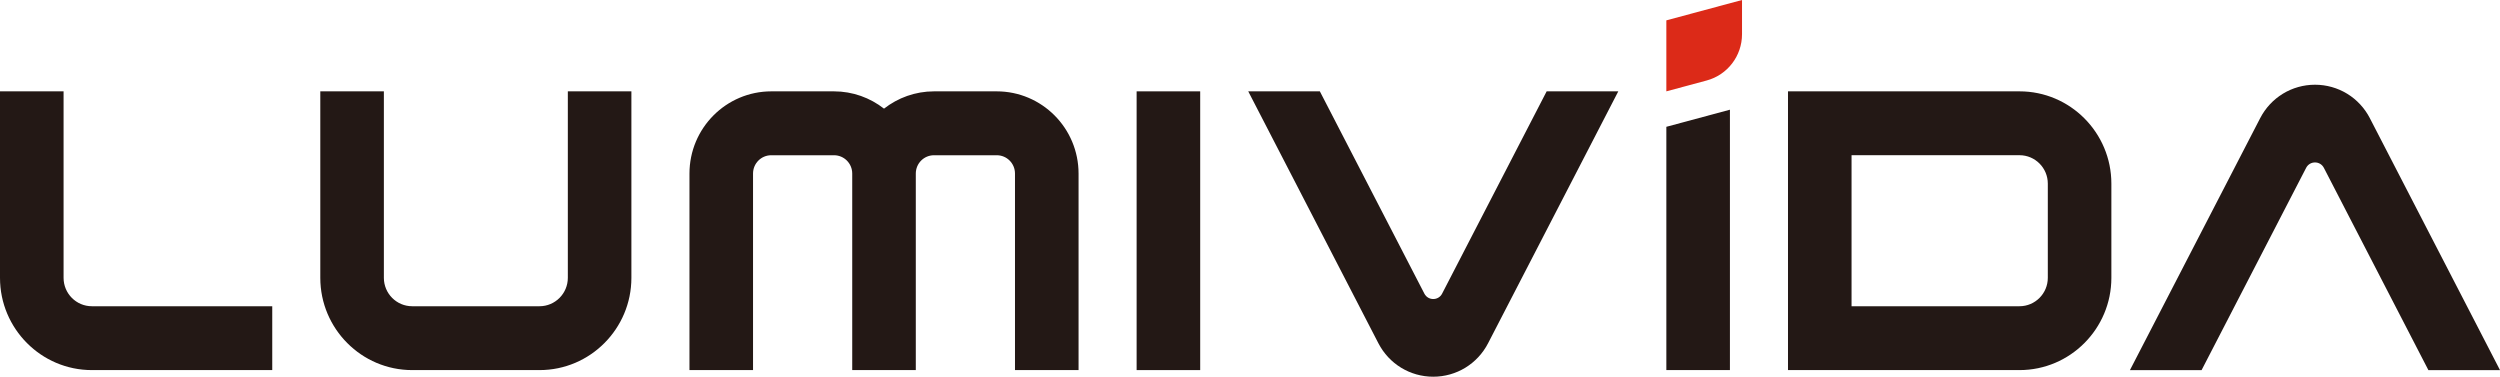
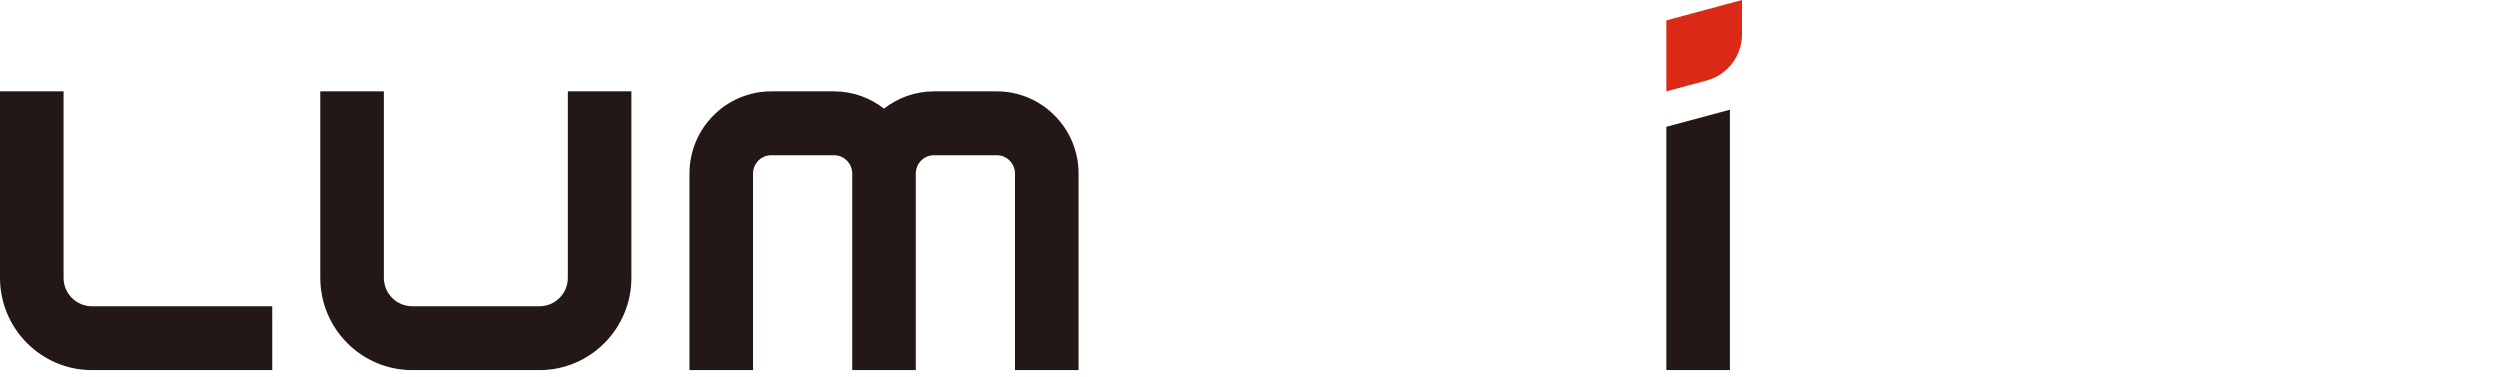
<svg xmlns="http://www.w3.org/2000/svg" width="219" height="33" viewBox="0 0 219 33" fill="none">
  <g id="_é¥æ§ç°_1" clip-path="url(#clip0_12_2373)">
    <path id="Vector" d="M145.972 1.784V8.002L149.507 7.05C151.332 6.558 152.601 4.897 152.601 2.998V0L145.972 1.784Z" fill="#DC2A18" />
    <g id="Group">
-       <path id="Vector_2" d="M105.137 8.002H99.568V32.42H105.137V8.002Z" fill="#231815" />
      <path id="Vector_3" d="M5.569 24.337V8.002H0V24.337C0 28.793 3.61 32.42 8.046 32.42H23.849V26.826H8.046C6.68 26.826 5.569 25.71 5.569 24.337Z" fill="#231815" />
      <path id="Vector_4" d="M49.742 24.337C49.742 25.71 48.631 26.826 47.264 26.826H36.105C34.738 26.826 33.627 25.71 33.627 24.337V8.002H28.058V24.337C28.058 28.793 31.669 32.42 36.105 32.42H47.264C51.7 32.42 55.31 28.793 55.31 24.337V8.002H49.742V24.337Z" fill="#231815" />
      <path id="Vector_5" d="M87.308 8.002H81.829C80.172 8.002 78.655 8.57 77.439 9.517C76.226 8.57 74.706 8.002 73.049 8.002H67.571C63.61 8.002 60.397 11.228 60.397 15.209V32.42H65.966V15.202C65.966 14.316 66.679 13.599 67.561 13.599H73.059C73.941 13.599 74.655 14.316 74.655 15.202V32.42H80.224V15.202C80.224 14.316 80.937 13.599 81.819 13.599H87.317C88.199 13.599 88.913 14.316 88.913 15.202V32.42H94.482V15.209C94.482 11.23 91.271 8.002 87.308 8.002Z" fill="#231815" />
-       <path id="Vector_6" d="M176.91 8.002H156.628V32.42H176.91C181.346 32.42 184.956 28.793 184.956 24.337V16.085C184.956 11.629 181.346 8.002 176.91 8.002ZM179.388 24.337C179.388 25.71 178.277 26.826 176.91 26.826H162.196V13.596H176.91C178.277 13.596 179.388 14.712 179.388 16.085V24.337Z" fill="#231815" />
      <path id="Vector_7" d="M145.972 32.42H151.541V9.61L145.972 11.108V32.42Z" fill="#231815" />
-       <path id="Vector_8" d="M126.331 25.72C126.004 26.354 125.1 26.354 124.774 25.72L115.619 8.002H109.346L120.745 30.066C121.68 31.877 123.522 33 125.551 33C127.58 33 129.422 31.877 130.357 30.066L141.763 8H135.488L126.331 25.717V25.72Z" fill="#231815" />
-       <path id="Vector_9" d="M207.602 10.356C206.666 8.545 204.825 7.422 202.795 7.422C200.766 7.422 198.924 8.545 197.989 10.356L186.583 32.422H192.859L202.016 14.705C202.342 14.071 203.246 14.071 203.572 14.705L212.727 32.422H219L207.602 10.359V10.356Z" fill="#231815" />
    </g>
  </g>
  <defs>
    <clipPath id="clip0_12_2373">
      <rect width="219" height="33" fill="white" />
    </clipPath>
  </defs>
</svg>